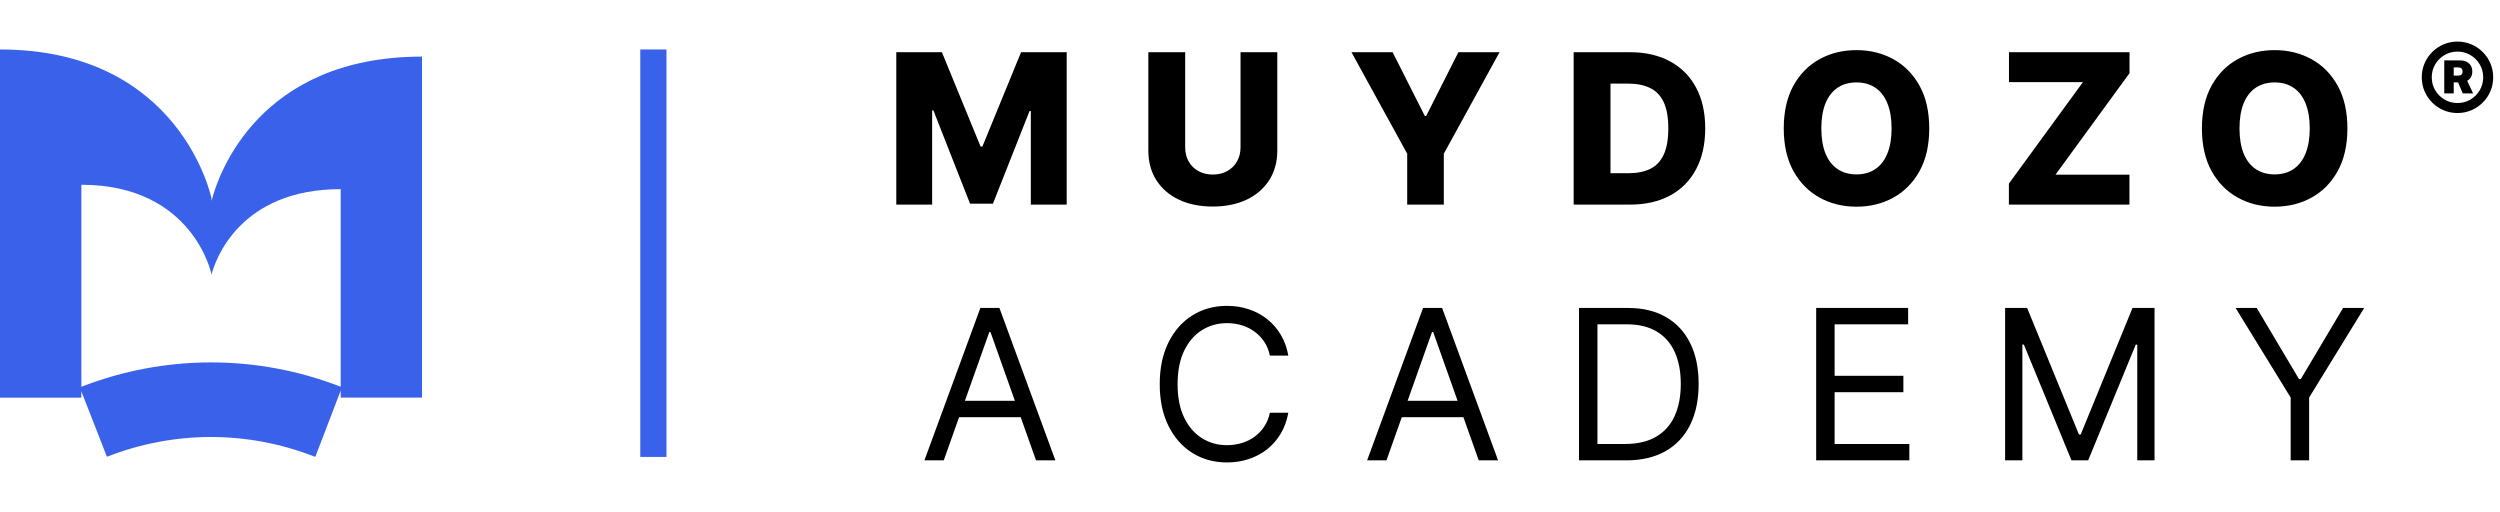
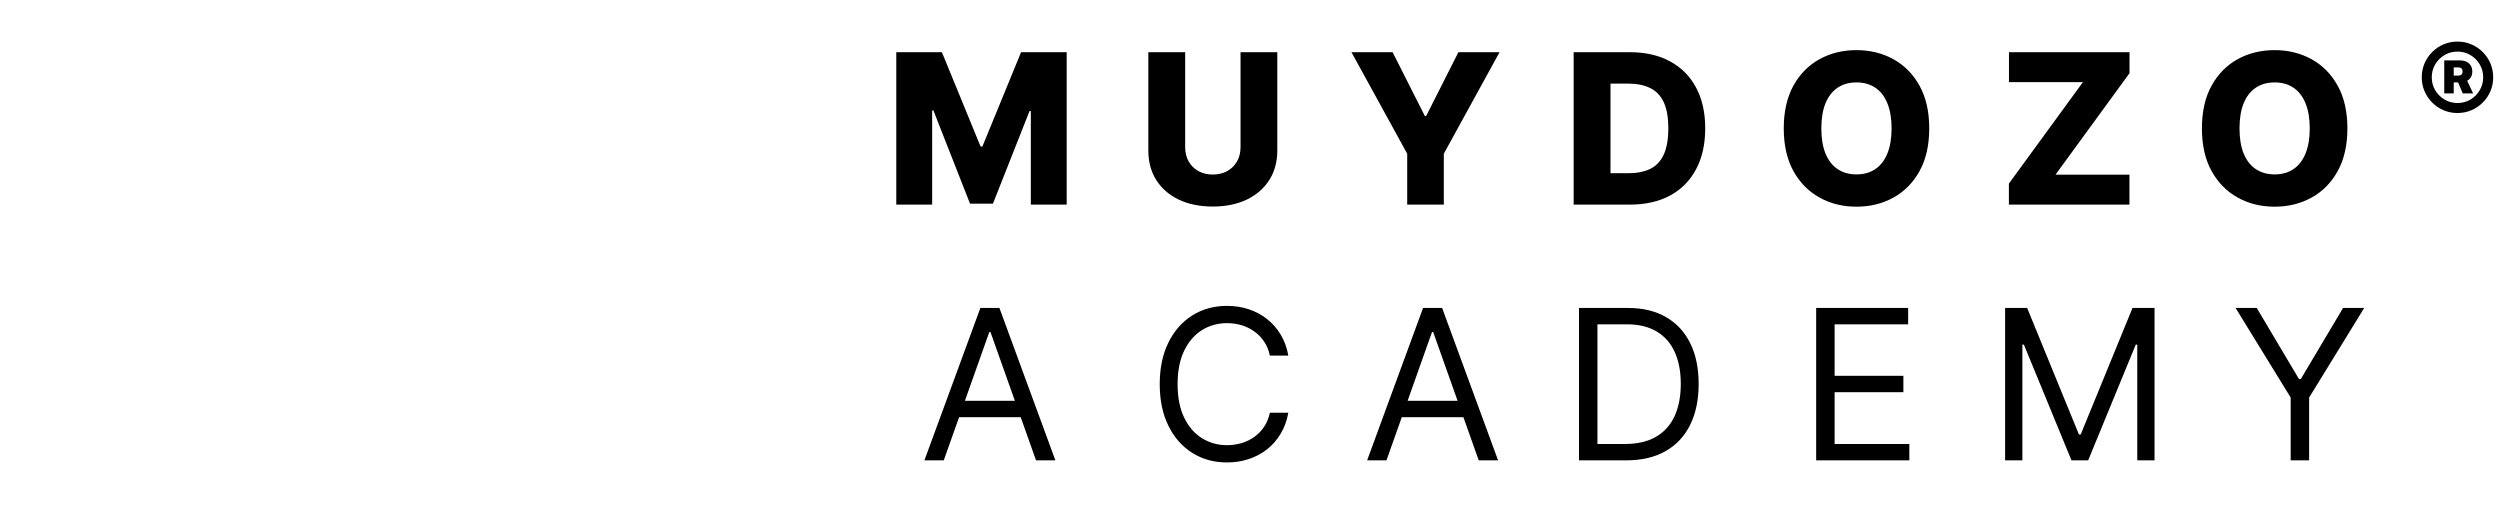
<svg xmlns="http://www.w3.org/2000/svg" fill="none" height="80" viewBox="0 0 391 80" width="391">
  <g clip-path="url(#clip0_243_10537)">
-     <path d="M33.084 31.444V31.05C33.084 31.05 28.358 7.738 0 7.738V62.197H12.717V61.191L16.724 71.442C27.129 67.349 38.603 67.312 49.037 71.354L49.314 71.456L53.284 61.088V62.19H66.001V8.855C40.479 8.855 34.102 27.307 33.084 31.436V31.444ZM53.218 60.461C40.145 55.404 25.777 55.426 12.725 60.49V28.897C30.154 28.897 33.055 42.804 33.055 42.804V43.045C33.68 40.506 37.6 29.583 53.284 29.583V60.483L53.218 60.453V60.461Z" fill="#3A61EA" />
-   </g>
-   <rect fill="#3A61EA" height="63.725" width="4.097" x="100.141" y="7.738" />
+     </g>
  <path d="M140.179 8.165H147.313L153.365 22.922H153.644L159.696 8.165H166.83V32H161.221V17.359H161.023L155.297 31.849H151.712L145.986 17.278H145.788V32H140.179V8.165ZM194.02 8.165H199.769V23.539C199.769 25.316 199.346 26.864 198.5 28.183C197.655 29.494 196.475 30.51 194.962 31.232C193.449 31.946 191.692 32.303 189.69 32.303C187.665 32.303 185.896 31.946 184.383 31.232C182.87 30.51 181.695 29.494 180.857 28.183C180.019 26.864 179.6 25.316 179.6 23.539V8.165H185.361V23.039C185.361 23.861 185.539 24.594 185.896 25.238C186.261 25.882 186.769 26.387 187.421 26.751C188.073 27.116 188.829 27.298 189.69 27.298C190.551 27.298 191.304 27.116 191.948 26.751C192.6 26.387 193.108 25.882 193.473 25.238C193.837 24.594 194.02 23.861 194.02 23.039V8.165ZM211.369 8.165H217.805L222.844 18.139H223.054L228.093 8.165H234.529L225.812 24.04V32H220.086V24.04L211.369 8.165ZM254.93 32H246.12V8.165H254.919C257.347 8.165 259.438 8.642 261.192 9.597C262.953 10.543 264.311 11.909 265.265 13.693C266.219 15.47 266.696 17.596 266.696 20.071C266.696 22.554 266.219 24.687 265.265 26.472C264.318 28.256 262.964 29.626 261.203 30.58C259.442 31.527 257.351 32 254.93 32ZM251.881 27.089H254.709C256.044 27.089 257.173 26.864 258.096 26.414C259.027 25.956 259.729 25.215 260.202 24.191C260.683 23.159 260.924 21.786 260.924 20.071C260.924 18.356 260.683 16.991 260.202 15.974C259.721 14.95 259.011 14.213 258.073 13.763C257.141 13.305 255.993 13.076 254.628 13.076H251.881V27.089ZM301.733 20.082C301.733 22.705 301.228 24.928 300.22 26.751C299.211 28.575 297.846 29.959 296.123 30.906C294.409 31.853 292.484 32.326 290.351 32.326C288.209 32.326 286.281 31.849 284.567 30.894C282.852 29.94 281.49 28.555 280.482 26.74C279.481 24.916 278.98 22.697 278.98 20.082C278.98 17.46 279.481 15.237 280.482 13.414C281.49 11.591 282.852 10.206 284.567 9.259C286.281 8.313 288.209 7.839 290.351 7.839C292.484 7.839 294.409 8.313 296.123 9.259C297.846 10.206 299.211 11.591 300.22 13.414C301.228 15.237 301.733 17.46 301.733 20.082ZM295.844 20.082C295.844 18.531 295.623 17.22 295.181 16.149C294.746 15.078 294.118 14.267 293.295 13.716C292.48 13.166 291.499 12.89 290.351 12.89C289.21 12.89 288.229 13.166 287.406 13.716C286.584 14.267 285.951 15.078 285.509 16.149C285.075 17.22 284.857 18.531 284.857 20.082C284.857 21.634 285.075 22.945 285.509 24.016C285.951 25.087 286.584 25.898 287.406 26.449C288.229 27 289.21 27.275 290.351 27.275C291.499 27.275 292.48 27 293.295 26.449C294.118 25.898 294.746 25.087 295.181 24.016C295.623 22.945 295.844 21.634 295.844 20.082ZM314.191 32V28.718L325.771 12.844H314.203V8.165H333.057V11.447L321.477 27.322H333.045V32H314.191ZM367.133 20.082C367.133 22.705 366.628 24.928 365.62 26.751C364.611 28.575 363.246 29.959 361.523 30.906C359.809 31.853 357.884 32.326 355.751 32.326C353.609 32.326 351.681 31.849 349.967 30.894C348.252 29.94 346.89 28.555 345.882 26.74C344.881 24.916 344.38 22.697 344.38 20.082C344.38 17.46 344.881 15.237 345.882 13.414C346.89 11.591 348.252 10.206 349.967 9.259C351.681 8.313 353.609 7.839 355.751 7.839C357.884 7.839 359.809 8.313 361.523 9.259C363.246 10.206 364.611 11.591 365.62 13.414C366.628 15.237 367.133 17.46 367.133 20.082ZM361.244 20.082C361.244 18.531 361.023 17.22 360.581 16.149C360.146 15.078 359.518 14.267 358.695 13.716C357.88 13.166 356.899 12.89 355.751 12.89C354.61 12.89 353.629 13.166 352.806 13.716C351.984 14.267 351.351 15.078 350.909 16.149C350.475 17.22 350.258 18.531 350.258 20.082C350.258 21.634 350.475 22.945 350.909 24.016C351.351 25.087 351.984 25.898 352.806 26.449C353.629 27 354.61 27.275 355.751 27.275C356.899 27.275 357.88 27 358.695 26.449C359.518 25.898 360.146 25.087 360.581 24.016C361.023 22.945 361.244 21.634 361.244 20.082ZM382.282 14.604V9.45H384.74C385.145 9.45 385.492 9.522 385.78 9.667C386.069 9.811 386.288 10.014 386.437 10.274C386.59 10.535 386.667 10.842 386.667 11.196C386.667 11.555 386.588 11.859 386.43 12.111C386.271 12.362 386.046 12.555 385.752 12.69C385.459 12.821 385.108 12.886 384.698 12.886H383.078V11.825H384.461C384.684 11.825 384.854 11.771 384.97 11.664C385.087 11.557 385.145 11.401 385.145 11.196C385.145 10.977 385.087 10.814 384.97 10.707C384.854 10.595 384.684 10.54 384.461 10.54H383.762V14.604H382.282ZM385.69 12.257L386.793 14.604H385.173L384.181 12.257H385.69ZM384.349 17.676C383.576 17.676 382.852 17.532 382.177 17.243C381.502 16.955 380.909 16.554 380.397 16.042C379.884 15.53 379.484 14.937 379.195 14.261C378.907 13.586 378.763 12.863 378.763 12.09C378.763 11.317 378.907 10.593 379.195 9.918C379.484 9.243 379.884 8.65 380.397 8.138C380.909 7.625 381.502 7.225 382.177 6.936C382.852 6.648 383.576 6.504 384.349 6.504C385.122 6.504 385.846 6.648 386.521 6.936C387.196 7.225 387.789 7.625 388.301 8.138C388.813 8.65 389.214 9.243 389.502 9.918C389.791 10.593 389.935 11.317 389.935 12.09C389.935 12.863 389.791 13.586 389.502 14.261C389.214 14.937 388.813 15.53 388.301 16.042C387.789 16.554 387.196 16.955 386.521 17.243C385.846 17.532 385.122 17.676 384.349 17.676ZM384.349 16.112C385.094 16.112 385.769 15.933 386.374 15.574C386.984 15.211 387.468 14.725 387.826 14.115C388.189 13.505 388.371 12.83 388.371 12.09C388.371 11.35 388.189 10.675 387.826 10.065C387.468 9.455 386.984 8.971 386.374 8.612C385.764 8.249 385.089 8.068 384.349 8.068C383.609 8.068 382.934 8.249 382.324 8.612C381.714 8.971 381.228 9.455 380.864 10.065C380.506 10.675 380.327 11.35 380.327 12.09C380.327 12.83 380.506 13.505 380.864 14.115C381.228 14.72 381.714 15.204 382.324 15.567C382.934 15.93 383.609 16.112 384.349 16.112ZM147.604 72H144.578L153.33 48.165H156.309L165.061 72H162.035L154.912 51.936H154.726L147.604 72ZM148.721 62.69H160.918V65.25H148.721V62.69ZM201.493 55.614H198.607C198.436 54.783 198.137 54.054 197.711 53.425C197.292 52.797 196.78 52.27 196.174 51.843C195.577 51.408 194.914 51.082 194.184 50.865C193.455 50.648 192.695 50.539 191.903 50.539C190.46 50.539 189.153 50.904 187.981 51.633C186.817 52.363 185.89 53.437 185.2 54.857C184.517 56.277 184.176 58.019 184.176 60.083C184.176 62.146 184.517 63.888 185.2 65.308C185.89 66.728 186.817 67.802 187.981 68.532C189.153 69.261 190.46 69.626 191.903 69.626C192.695 69.626 193.455 69.517 194.184 69.3C194.914 69.083 195.577 68.761 196.174 68.334C196.78 67.9 197.292 67.368 197.711 66.74C198.137 66.103 198.436 65.374 198.607 64.552H201.493C201.276 65.77 200.88 66.86 200.306 67.822C199.732 68.784 199.018 69.603 198.165 70.278C197.311 70.945 196.353 71.453 195.29 71.802C194.235 72.151 193.106 72.326 191.903 72.326C189.87 72.326 188.063 71.829 186.48 70.836C184.897 69.843 183.652 68.431 182.744 66.6C181.836 64.769 181.382 62.596 181.382 60.083C181.382 57.569 181.836 55.396 182.744 53.565C183.652 51.734 184.897 50.322 186.48 49.329C188.063 48.336 189.87 47.839 191.903 47.839C193.106 47.839 194.235 48.014 195.29 48.363C196.353 48.712 197.311 49.224 198.165 49.899C199.018 50.566 199.732 51.381 200.306 52.343C200.88 53.297 201.276 54.388 201.493 55.614ZM216.843 72H213.817L222.568 48.165H225.548L234.3 72H231.274L224.151 51.936H223.965L216.843 72ZM217.96 62.69H230.157V65.25H217.96V62.69ZM254.309 72H246.954V48.165H254.635C256.947 48.165 258.925 48.642 260.57 49.597C262.215 50.543 263.476 51.905 264.353 53.682C265.229 55.451 265.668 57.569 265.668 60.036C265.668 62.519 265.226 64.656 264.341 66.449C263.457 68.233 262.169 69.606 260.477 70.569C258.786 71.523 256.73 72 254.309 72ZM249.84 69.44H254.123C256.094 69.44 257.727 69.059 259.022 68.299C260.318 67.539 261.284 66.456 261.92 65.052C262.557 63.648 262.875 61.976 262.875 60.036C262.875 58.112 262.56 56.455 261.932 55.066C261.304 53.67 260.365 52.599 259.116 51.854C257.866 51.102 256.311 50.725 254.449 50.725H249.84V69.44ZM284.049 72V48.165H298.434V50.725H286.935V58.779H297.689V61.34H286.935V69.44H298.62V72H284.049ZM313.6 48.165H317.044L325.145 67.95H325.424L333.524 48.165H336.969V72H334.269V53.891H334.036L326.588 72H323.981L316.532 53.891H316.3V72H313.6V48.165ZM349.649 48.165H352.954L359.565 59.291H359.844L366.455 48.165H369.76L361.148 62.177V72H358.261V62.177L349.649 48.165Z" fill="black" />
  <defs>
    <clipPath id="clip0_243_10537">
-       <rect fill="white" height="63.725" transform="translate(0 7.738)" width="66.001" />
-     </clipPath>
+       </clipPath>
  </defs>
</svg>